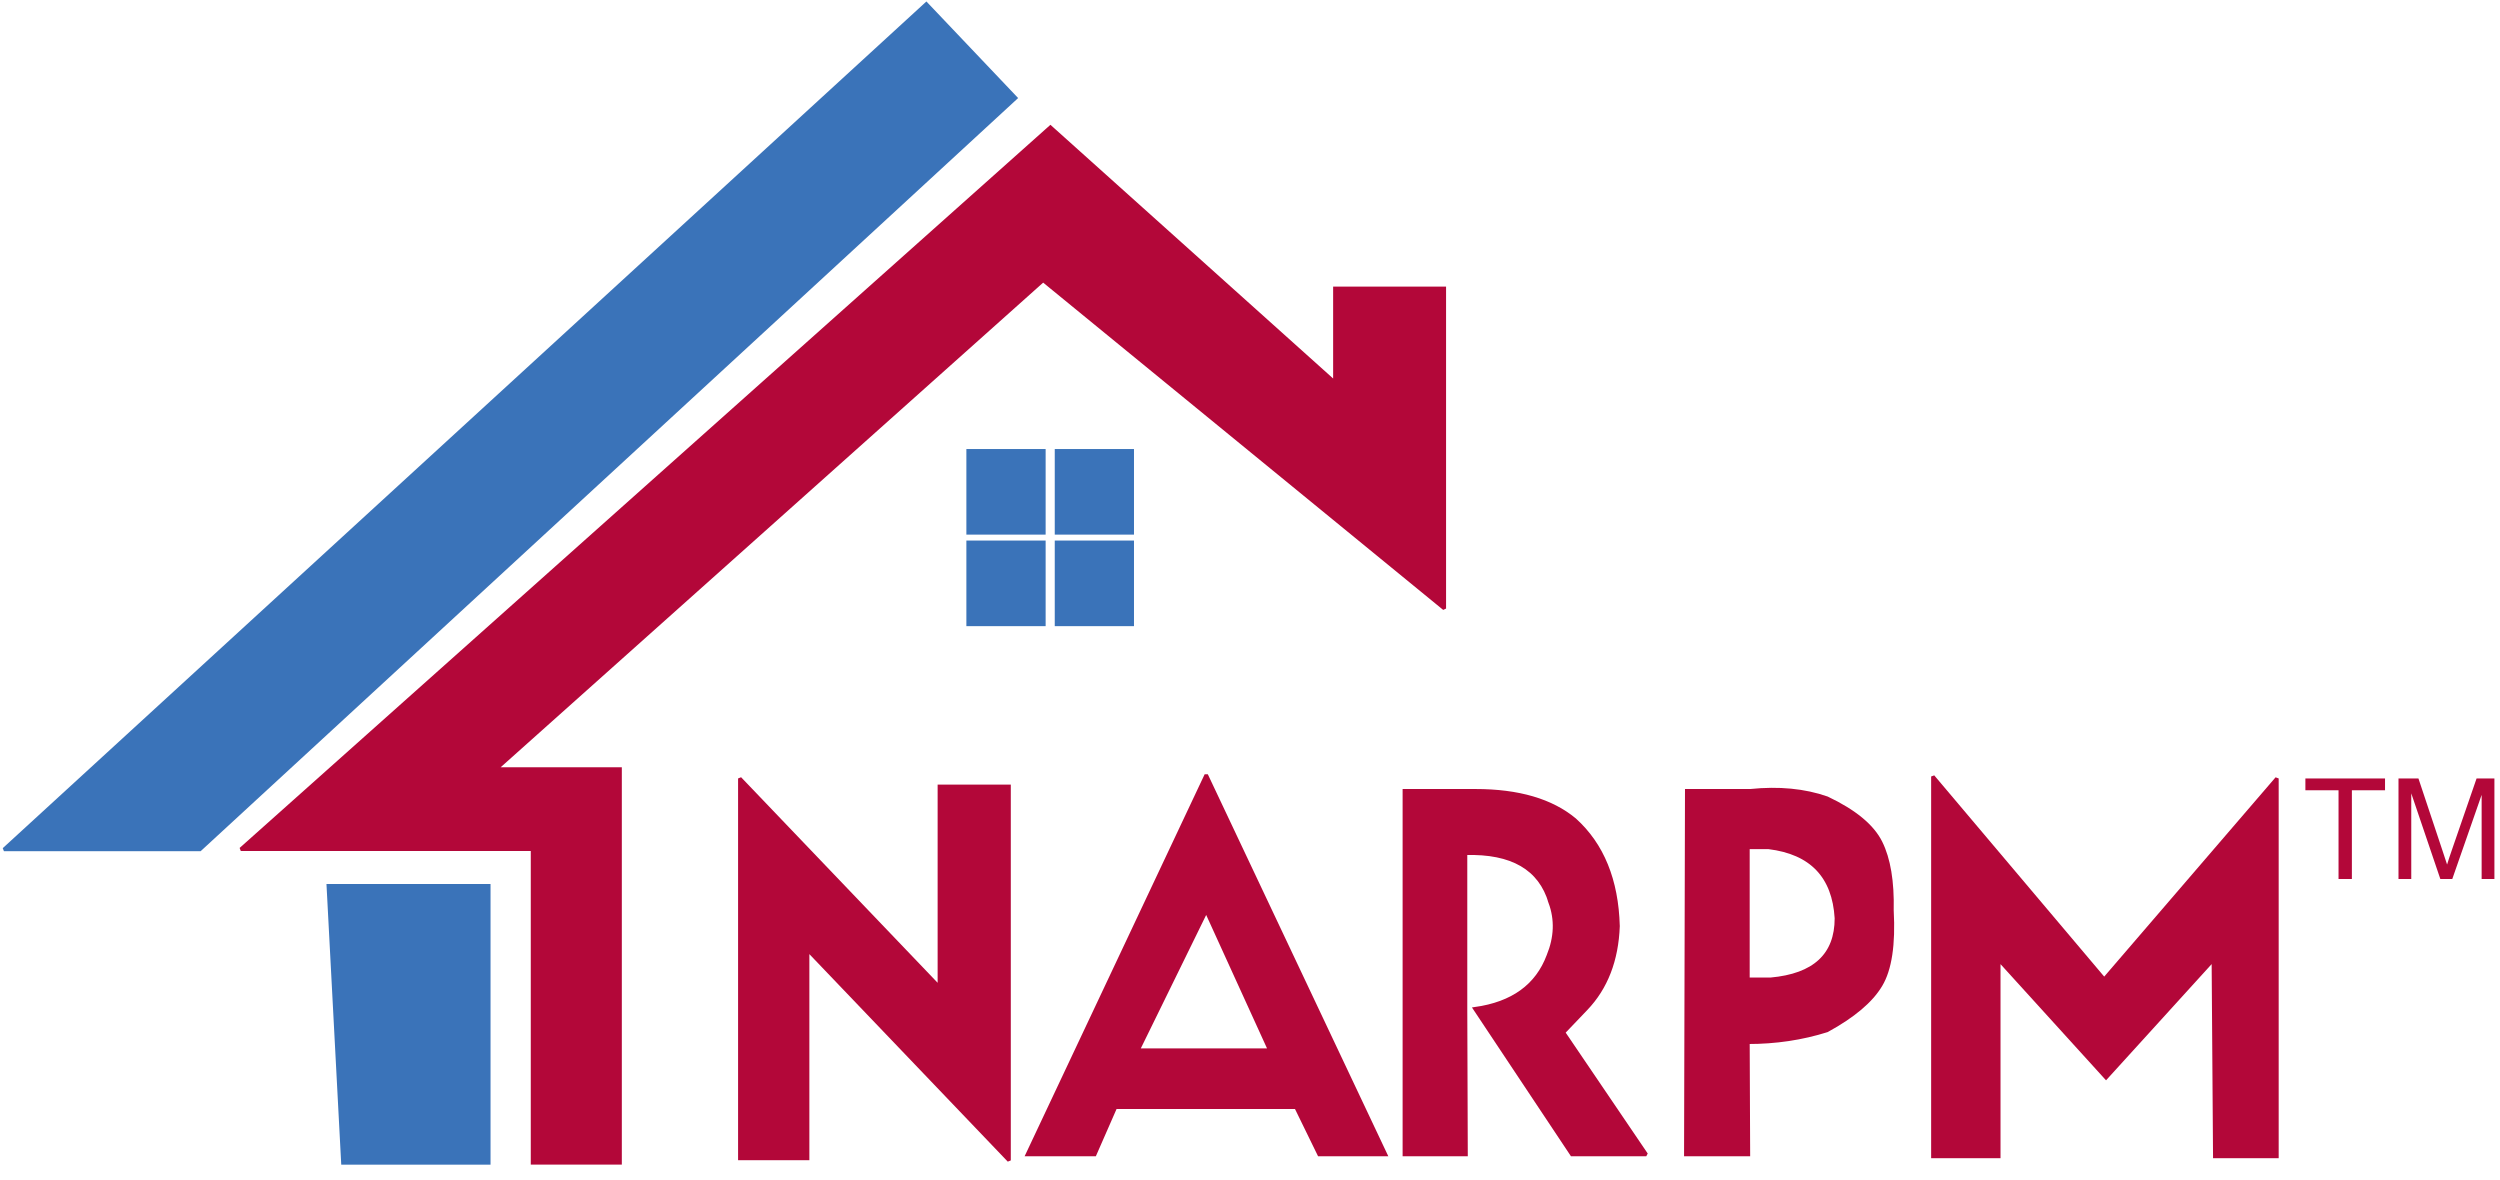
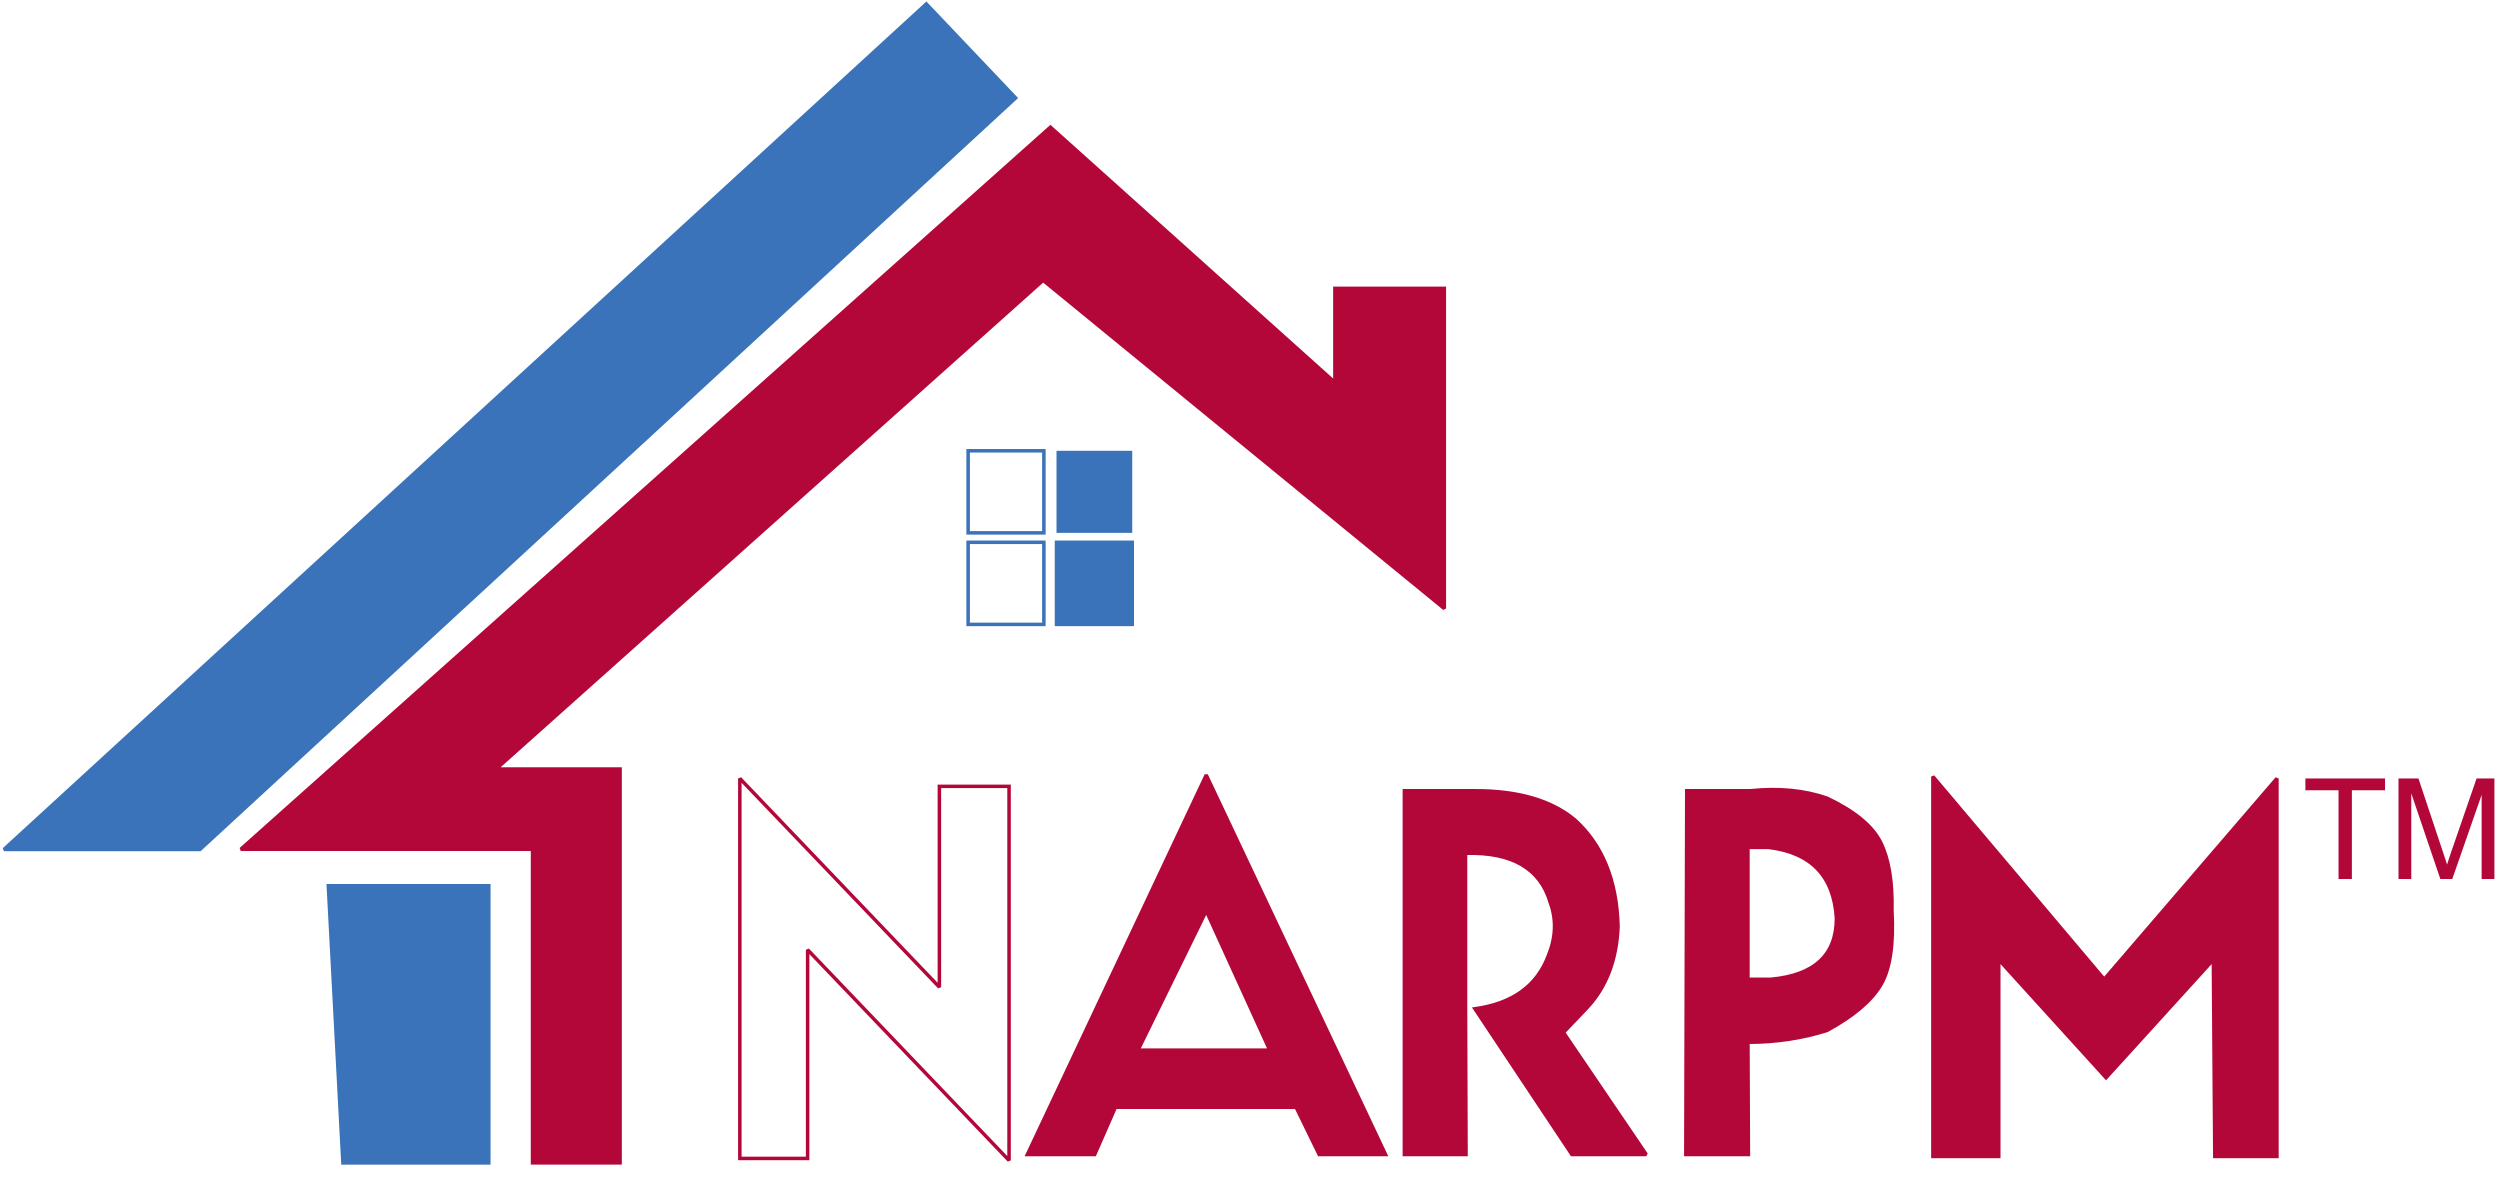
<svg xmlns="http://www.w3.org/2000/svg" clip-rule="evenodd" fill-rule="evenodd" stroke-miterlimit="2" viewBox="0 0 178 84">
  <path d="m102.835 43.329v-22.797h-7.791v6.697l-20.254-18.176-57.646 51.414h20.772v22.33h6.233v-28.043h-8.829l38.95-34.795z" fill="#b30739" fill-rule="nonzero" />
  <path d="m102.835 43.329v-22.797h-7.791v6.697l-20.254-18.176-57.646 51.414h20.772v22.33h6.233v-28.043h-8.829l38.95-34.795z" fill="none" stroke="#b30739" stroke-width=".25" />
  <path d="m14.235 60.481 58.078-53.506-6.359-6.695-65.674 60.201z" fill="#3a73b9" fill-rule="nonzero" />
  <path d="m14.235 60.481 58.078-53.506-6.359-6.695-65.674 60.201z" fill="none" stroke="#3a73b9" stroke-width=".25" />
  <path d="m23.376 63.065h11.425v19.732h-10.386z" fill="#3a73b9" fill-rule="nonzero" />
  <path d="m23.376 63.065h11.425v19.732h-10.386z" fill="none" stroke="#3a73b9" stroke-width=".25" />
-   <path d="m68.931 32.096h5.393v5.844h-5.393z" fill="#3a73b9" fill-rule="nonzero" />
  <path d="m68.931 32.096h5.393v5.844h-5.393z" fill="none" stroke="#3a73b9" stroke-width=".25" />
  <path d="m75.223 32.096h5.392v5.844h-5.392z" fill="#3a73b9" fill-rule="nonzero" />
-   <path d="m75.223 32.096h5.392v5.844h-5.392z" fill="none" stroke="#3a73b9" stroke-width=".25" />
-   <path d="m68.931 38.612h5.393v5.845h-5.393z" fill="#3a73b9" fill-rule="nonzero" />
  <path d="m68.931 38.612h5.393v5.845h-5.393z" fill="none" stroke="#3a73b9" stroke-width=".25" />
  <path d="m75.223 38.612h5.392v5.845h-5.392z" fill="#3a73b9" fill-rule="nonzero" />
  <path d="m75.223 38.612h5.392v5.845h-5.392z" fill="none" stroke="#3a73b9" stroke-width=".25" />
-   <path d="m71.844 82.622-14.342-15v14.859h-4.826v-27.055l14.208 14.86v-14.299h4.96z" fill="#b30739" fill-rule="nonzero" />
  <path d="m71.844 82.622-14.342-15v14.859h-4.826v-27.055l14.208 14.86v-14.299h4.96z" fill="none" stroke="#b30739" stroke-width=".25" />
  <path d="m90.407 74.772-4.523-9.92-4.86 9.92zm8.244 7.43h-4.726l-1.642-3.364h-12.867l-1.474 3.364h-4.793l12.735-27.02z" fill="#b30739" fill-rule="nonzero" />
  <path d="m90.407 74.772-4.523-9.92-4.86 9.92zm8.244 7.43h-4.726l-1.642-3.364h-12.867l-1.474 3.364h-4.793l12.735-27.02z" fill="none" stroke="#b30739" stroke-width=".25" />
  <path d="m110.379 64.258c-.715-2.429-2.726-3.599-6.033-3.504v11.073l.035 10.375h-4.39v-25.899h5.061c3.06 0 5.416.69 7.07 2.069 1.965 1.775 2.992 4.296 3.082 7.568-.09 2.43-.849 4.392-2.279 5.887l-1.608 1.683 5.898 8.692h-5.295l-6.903-10.375c2.68-.375 4.423-1.633 5.227-3.782.537-1.31.58-2.574.135-3.787z" fill="#b30739" fill-rule="nonzero" />
  <path d="m110.379 64.258c-.715-2.429-2.726-3.599-6.033-3.504v11.073l.035 10.375h-4.39v-25.899h5.061c3.06 0 5.416.69 7.07 2.069 1.965 1.775 2.992 4.296 3.082 7.568-.09 2.43-.849 4.392-2.279 5.887l-1.608 1.683 5.898 8.692h-5.295l-6.903-10.375c2.68-.375 4.423-1.633 5.227-3.782.537-1.31.58-2.574.135-3.787z" fill="none" stroke="#b30739" stroke-width=".25" />
  <path d="m130.753 65.379c-.178-2.99-1.789-4.672-4.824-5.045h-1.476v9.393h1.609c3.126-.281 4.691-1.73 4.691-4.348zm3.954-.562c.133 2.433-.133 4.207-.806 5.326-.669 1.123-1.941 2.199-3.819 3.225-1.787.564-3.664.841-5.629.841l.033 7.993h-4.456l.066-25.899h4.523c2.033-.209 3.856-.035 5.463.526 1.967.933 3.24 1.984 3.819 3.152.582 1.17.851 2.783.806 4.836z" fill="#b30739" fill-rule="nonzero" />
  <path d="m130.753 65.379c-.178-2.99-1.789-4.672-4.824-5.045h-1.476v9.393h1.609c3.126-.281 4.691-1.73 4.691-4.348zm3.954-.562c.133 2.433-.133 4.207-.806 5.326-.669 1.123-1.941 2.199-3.819 3.225-1.787.564-3.664.841-5.629.841l.033 7.993h-4.456l.066-25.899h4.523c2.033-.209 3.856-.035 5.463.526 1.967.933 3.24 1.984 3.819 3.152.582 1.17.851 2.783.806 4.836z" fill="none" stroke="#b30739" stroke-width=".25" />
  <path d="m162.117 82.34h-4.424l-.101-14.017-7.642 8.41-7.638-8.41v14.017h-4.69v-27.054l12.196 14.441 12.299-14.301z" fill="#b30739" fill-rule="nonzero" />
  <path d="m162.117 82.34h-4.424l-.101-14.017-7.642 8.41-7.638-8.41v14.017h-4.69v-27.054l12.196 14.441 12.299-14.301z" fill="none" stroke="#b30739" stroke-width=".25" />
  <path d="m167.454 62.586v-6.32h2.36v-.84h-5.67v.84h2.36v6.32zm4.228 0v-6.1l2.07 6.1h.85l2.09-5.99v5.99h.91v-7.16h-1.27l-1.72 4.98c-.18.51-.3.89-.38 1.15-.08-.24-.19-.59-.35-1.06l-1.69-5.07h-1.42v7.16z" fill="#b30739" fill-rule="nonzero" />
</svg>